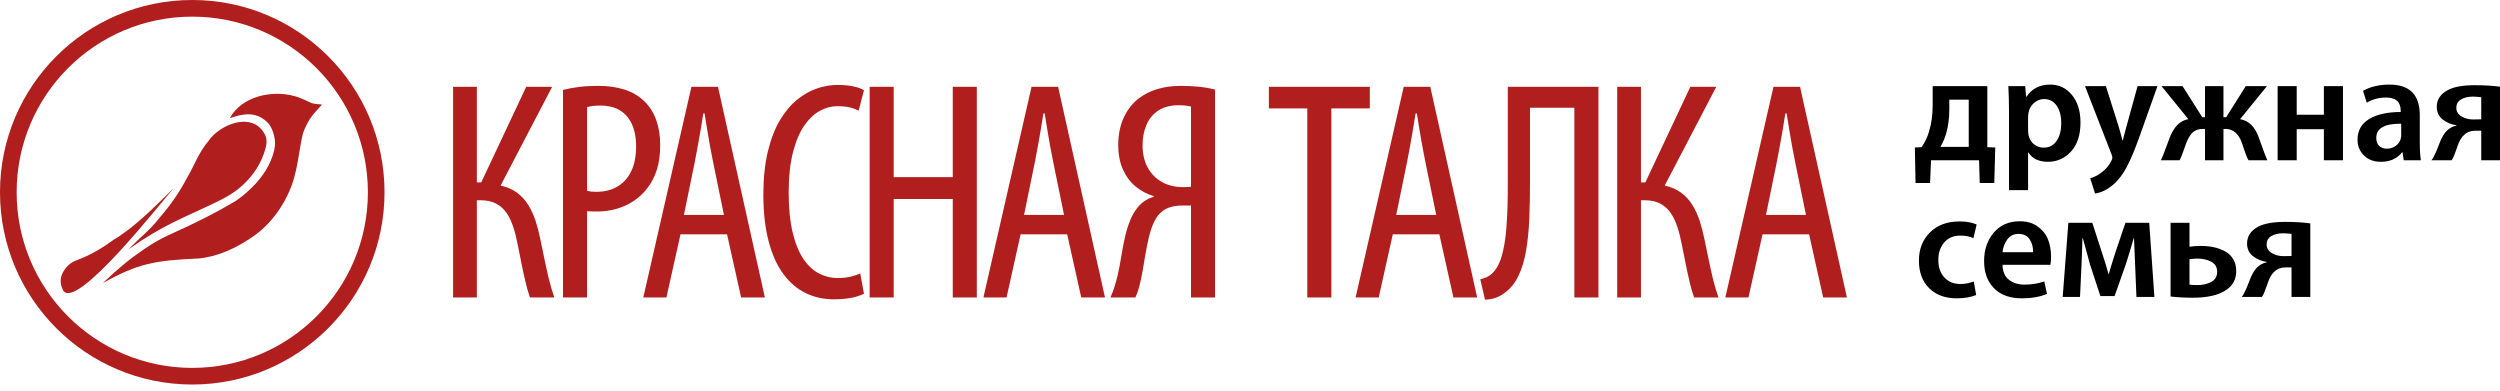
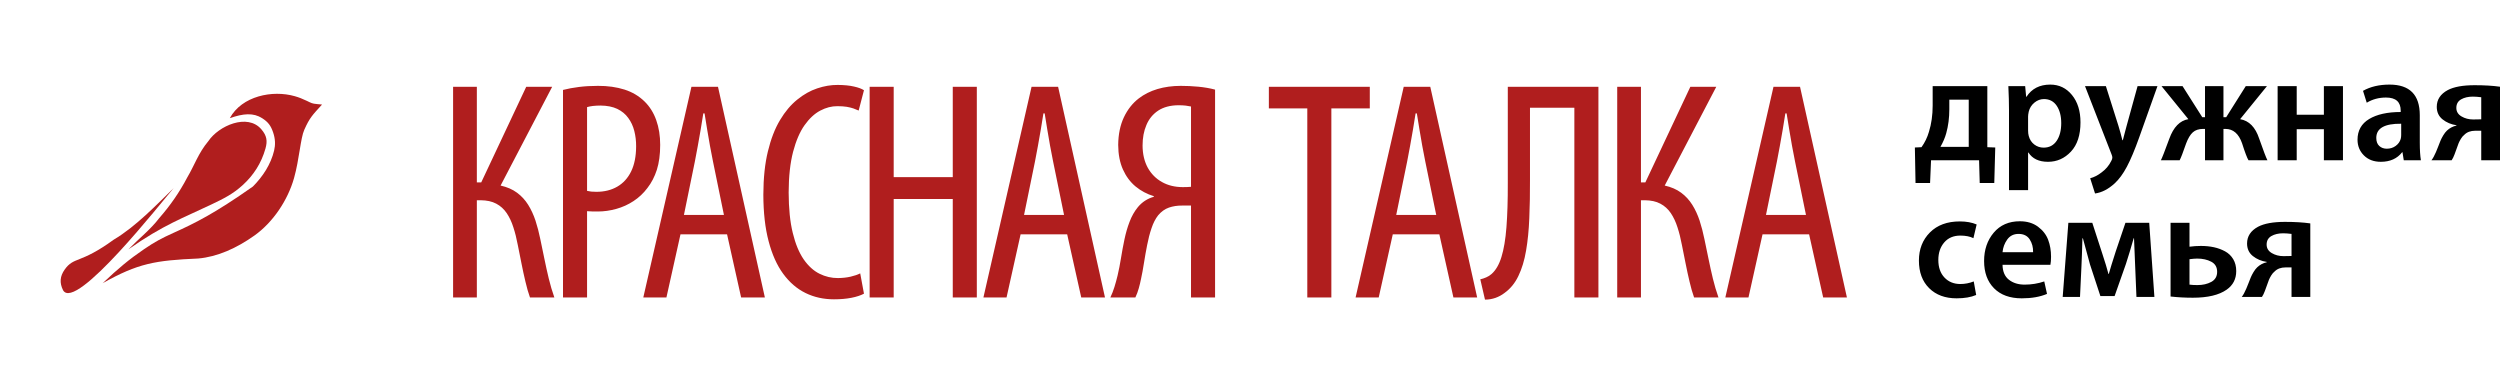
<svg xmlns="http://www.w3.org/2000/svg" width="320" height="50" viewBox="0 0 320 50" fill="none">
-   <path fill-rule="evenodd" clip-rule="evenodd" d="M24.61 0C38.201 0 49.219 11.018 49.219 24.609C49.219 38.201 38.201 49.219 24.61 49.219C11.018 49.219 0 38.201 0 24.609C0 11.018 11.018 0 24.61 0ZM40.506 8.714C36.438 4.646 30.817 2.13 24.61 2.13C18.402 2.13 12.782 4.646 8.714 8.714C4.646 12.781 2.13 18.401 2.13 24.609C2.13 30.817 4.646 36.437 8.714 40.505C12.782 44.573 18.402 47.089 24.61 47.089C30.817 47.089 36.438 44.573 40.506 40.505C44.574 36.437 47.09 30.817 47.09 24.609C47.09 18.401 44.574 12.781 40.506 8.714Z" fill="#B01E1E" />
-   <path fill-rule="evenodd" clip-rule="evenodd" d="M41.222 13.381C41.018 13.362 40.812 13.343 40.607 13.324C39.918 13.26 39.886 13.201 39.265 12.906C38.719 12.647 38.282 12.469 37.73 12.312C34.876 11.496 30.96 12.283 29.415 15.125C31.147 14.517 32.434 14.406 33.571 15.139C34.327 15.626 34.665 16.088 34.954 16.929C35.254 17.805 35.259 18.55 35.087 19.273C34.667 21.04 33.621 22.623 32.365 23.879C31.649 24.596 30.93 25.211 30.161 25.725C27.426 27.355 24.928 28.578 22.183 29.818C20.699 30.488 19.809 30.961 18.447 31.89C16.538 33.193 15.193 34.306 13.142 36.249C17.671 33.7 19.864 33.333 25.363 33.09C27.832 32.874 30.282 31.77 32.56 30.153C34.953 28.454 36.839 25.621 37.639 22.787C38.316 20.386 38.461 17.691 38.951 16.608C39.632 15.079 39.969 14.755 41.222 13.381Z" fill="#B01E1E" />
+   <path fill-rule="evenodd" clip-rule="evenodd" d="M41.222 13.381C41.018 13.362 40.812 13.343 40.607 13.324C39.918 13.26 39.886 13.201 39.265 12.906C38.719 12.647 38.282 12.469 37.73 12.312C34.876 11.496 30.96 12.283 29.415 15.125C31.147 14.517 32.434 14.406 33.571 15.139C34.327 15.626 34.665 16.088 34.954 16.929C35.254 17.805 35.259 18.55 35.087 19.273C34.667 21.04 33.621 22.623 32.365 23.879C27.426 27.355 24.928 28.578 22.183 29.818C20.699 30.488 19.809 30.961 18.447 31.89C16.538 33.193 15.193 34.306 13.142 36.249C17.671 33.7 19.864 33.333 25.363 33.09C27.832 32.874 30.282 31.77 32.56 30.153C34.953 28.454 36.839 25.621 37.639 22.787C38.316 20.386 38.461 17.691 38.951 16.608C39.632 15.079 39.969 14.755 41.222 13.381Z" fill="#B01E1E" />
  <path fill-rule="evenodd" clip-rule="evenodd" d="M22.227 24.081C20.073 26.164 17.431 28.974 14.559 30.677C10.203 33.843 9.482 32.799 8.271 34.515C7.675 35.36 7.599 36.201 8.073 37.149C9.659 39.96 20.764 25.747 22.227 24.081Z" fill="#B01E1E" />
  <path fill-rule="evenodd" clip-rule="evenodd" d="M26.669 18.065C25.393 19.584 24.889 21.166 23.983 22.686C22.968 24.619 21.798 26.301 20.38 27.92C19.303 29.346 17.732 30.584 16.438 31.915C20.943 28.753 23.489 27.884 27.047 26.178C28.576 25.445 29.787 24.861 31.064 23.697C32.453 22.431 33.449 20.897 33.98 19.013C34.253 18.042 34.161 17.376 33.45 16.547C31.67 14.469 27.986 16.102 26.669 18.065Z" fill="#B01E1E" />
  <path d="M226.045 27.512L227.445 20.671C227.565 20.064 227.692 19.418 227.812 18.725C227.938 18.038 228.065 17.331 228.185 16.611C228.305 15.898 228.418 15.198 228.525 14.511H228.685C228.792 15.178 228.905 15.864 229.018 16.571C229.132 17.271 229.252 17.971 229.378 18.664C229.505 19.358 229.631 20.024 229.765 20.671L231.165 27.512H226.045ZM231.565 29.991L233.365 38.072H236.405L230.405 11.111H227.005L220.844 38.072H223.805L225.605 29.991H231.565ZM207.003 11.111V38.072H210.043V25.631H210.523C211.316 25.638 211.983 25.778 212.529 26.072C213.07 26.358 213.509 26.758 213.863 27.278C214.209 27.792 214.496 28.398 214.716 29.091C214.943 29.785 215.13 30.538 215.283 31.352C215.443 32.118 215.603 32.905 215.756 33.718C215.916 34.525 216.083 35.305 216.263 36.052C216.436 36.805 216.63 37.479 216.843 38.072H219.963C219.69 37.298 219.45 36.492 219.249 35.658C219.05 34.832 218.863 33.985 218.69 33.132C218.523 32.285 218.343 31.431 218.163 30.592C217.996 29.765 217.79 28.985 217.55 28.238C217.303 27.498 216.99 26.818 216.61 26.211C216.23 25.605 215.756 25.085 215.183 24.665C214.609 24.238 213.909 23.938 213.083 23.751L219.683 11.111H216.363L210.603 23.351H210.043V11.111H207.003ZM192.998 11.111V23.431C193.005 25.638 192.944 27.518 192.825 29.078C192.705 30.638 192.491 31.905 192.185 32.892C191.885 33.871 191.458 34.599 190.918 35.072C190.718 35.252 190.491 35.392 190.244 35.498C189.998 35.612 189.738 35.692 189.478 35.752L190.078 38.352C190.558 38.352 191.005 38.272 191.425 38.125C191.838 37.978 192.218 37.772 192.558 37.512C193.311 36.978 193.912 36.251 194.351 35.332C194.798 34.411 195.125 33.332 195.338 32.078C195.552 30.832 195.691 29.445 195.751 27.912C195.818 26.385 195.845 24.745 195.838 22.991V13.791H201.518V38.072H204.598V11.111H192.998ZM178.716 27.512L180.116 20.671C180.236 20.064 180.363 19.418 180.483 18.725C180.61 18.038 180.736 17.331 180.856 16.611C180.976 15.898 181.089 15.198 181.196 14.511H181.356C181.463 15.178 181.576 15.864 181.689 16.571C181.803 17.271 181.923 17.971 182.049 18.664C182.176 19.358 182.303 20.024 182.436 20.671L183.836 27.512H178.716ZM184.236 29.991L186.036 38.072H189.076L183.076 11.111H179.676L173.516 38.072H176.476L178.276 29.991H184.236ZM167.334 38.072H170.414V13.871H175.334V11.111H162.414V13.871H167.334V38.072ZM152.449 23.911C152.256 23.931 152.076 23.945 151.909 23.945C151.742 23.951 151.562 23.951 151.369 23.951C150.376 23.945 149.496 23.732 148.729 23.298C147.962 22.872 147.355 22.258 146.916 21.471C146.482 20.678 146.255 19.731 146.249 18.631C146.249 17.644 146.409 16.771 146.742 15.998C147.069 15.217 147.569 14.611 148.249 14.158C148.929 13.711 149.795 13.478 150.849 13.471C151.209 13.471 151.516 13.491 151.769 13.518C152.029 13.551 152.256 13.591 152.449 13.631V23.911ZM145.329 38.072C145.509 37.692 145.649 37.305 145.762 36.905C145.875 36.512 145.969 36.112 146.049 35.712C146.182 35.092 146.315 34.405 146.429 33.652C146.549 32.892 146.682 32.132 146.836 31.358C146.982 30.592 147.169 29.872 147.395 29.211C147.616 28.545 147.902 27.991 148.249 27.552C148.649 27.078 149.109 26.751 149.622 26.572C150.142 26.392 150.709 26.305 151.329 26.311H152.449V38.072H155.529V11.471C154.862 11.291 154.149 11.171 153.389 11.098C152.629 11.024 151.876 10.991 151.129 10.991C150.049 10.991 149.056 11.131 148.149 11.398C147.242 11.671 146.449 12.071 145.769 12.591C144.962 13.211 144.322 14.024 143.849 15.031C143.382 16.031 143.142 17.204 143.129 18.551C143.135 19.764 143.342 20.811 143.735 21.691C144.129 22.571 144.669 23.298 145.349 23.865C146.035 24.431 146.815 24.845 147.689 25.111V25.191C147.302 25.291 146.935 25.458 146.575 25.685C146.222 25.912 145.915 26.192 145.649 26.512C145.202 27.058 144.849 27.684 144.582 28.398C144.308 29.105 144.096 29.858 143.929 30.651C143.762 31.445 143.615 32.231 143.489 33.025C143.362 33.818 143.215 34.565 143.049 35.272C142.929 35.772 142.795 36.258 142.649 36.732C142.502 37.205 142.329 37.651 142.128 38.072H145.329ZM131.078 27.512L132.478 20.671C132.598 20.064 132.725 19.418 132.845 18.725C132.971 18.038 133.098 17.331 133.218 16.611C133.338 15.898 133.452 15.198 133.558 14.511H133.718C133.825 15.178 133.938 15.864 134.051 16.571C134.165 17.271 134.285 17.971 134.411 18.664C134.538 19.358 134.665 20.024 134.798 20.671L136.198 27.512H131.078ZM136.598 29.991L138.398 38.072H141.438L135.438 11.111H132.038L125.878 38.072H128.838L130.638 29.991H136.598ZM111.313 11.111V38.072H114.393V25.471H121.954V38.072H125.033V11.111H121.954V22.672H114.393V11.111H111.313ZM110.108 34.992C109.781 35.158 109.375 35.298 108.881 35.412C108.395 35.525 107.855 35.585 107.268 35.592C106.441 35.599 105.648 35.412 104.895 35.038C104.141 34.665 103.468 34.052 102.875 33.205C102.288 32.352 101.815 31.225 101.475 29.818C101.128 28.412 100.954 26.685 100.948 24.631C100.954 22.578 101.148 20.845 101.515 19.431C101.888 18.018 102.375 16.878 102.988 16.018C103.595 15.164 104.268 14.538 104.995 14.158C105.728 13.771 106.455 13.584 107.188 13.591C107.648 13.591 108.048 13.617 108.375 13.671C108.702 13.724 108.988 13.798 109.228 13.878C109.475 13.964 109.701 14.057 109.908 14.151L110.588 11.551C110.308 11.364 109.882 11.204 109.315 11.078C108.748 10.944 108.048 10.877 107.228 10.871C106.368 10.864 105.501 11.011 104.608 11.311C103.721 11.604 102.868 12.084 102.048 12.751C101.228 13.411 100.488 14.284 99.842 15.371C99.188 16.458 98.675 17.791 98.294 19.364C97.908 20.938 97.714 22.791 97.708 24.911C97.714 27.198 97.934 29.185 98.381 30.871C98.821 32.552 99.441 33.945 100.248 35.045C101.055 36.145 102.008 36.965 103.108 37.505C104.208 38.045 105.422 38.312 106.748 38.312C107.588 38.312 108.335 38.245 108.982 38.118C109.628 37.992 110.168 37.812 110.588 37.592L110.108 34.992ZM87.543 27.512L88.943 20.671C89.063 20.064 89.19 19.418 89.31 18.725C89.436 18.038 89.563 17.331 89.683 16.611C89.803 15.898 89.917 15.198 90.023 14.511H90.183C90.29 15.178 90.403 15.864 90.516 16.571C90.629 17.271 90.75 17.971 90.876 18.664C91.003 19.358 91.13 20.024 91.263 20.671L92.663 27.512H87.543ZM93.063 29.991L94.863 38.072H97.903L91.903 11.111H88.503L82.343 38.072H85.303L87.103 29.991H93.063ZM75.144 13.711C75.344 13.651 75.59 13.598 75.884 13.564C76.177 13.531 76.504 13.511 76.864 13.511C77.71 13.518 78.424 13.658 79.011 13.938C79.597 14.224 80.064 14.604 80.417 15.098C80.777 15.584 81.031 16.138 81.191 16.764C81.351 17.391 81.43 18.058 81.424 18.751C81.417 20.018 81.204 21.085 80.784 21.944C80.364 22.804 79.771 23.451 79.011 23.891C78.251 24.331 77.364 24.552 76.344 24.552C76.09 24.552 75.871 24.545 75.683 24.525C75.497 24.498 75.317 24.471 75.144 24.431V13.711ZM72.064 38.072H75.144V27.031C75.357 27.052 75.577 27.065 75.791 27.065C76.01 27.072 76.244 27.072 76.504 27.072C77.311 27.072 78.104 26.958 78.89 26.738C79.677 26.518 80.411 26.185 81.091 25.738C81.771 25.291 82.364 24.738 82.864 24.071C83.391 23.398 83.791 22.618 84.078 21.732C84.358 20.838 84.504 19.778 84.504 18.551C84.504 17.385 84.338 16.324 83.998 15.378C83.664 14.431 83.164 13.638 82.504 12.991C81.797 12.298 80.937 11.784 79.931 11.464C78.917 11.144 77.79 10.984 76.544 10.991C75.664 10.991 74.851 11.037 74.111 11.131C73.364 11.224 72.683 11.351 72.064 11.511V38.072ZM57.996 11.111V38.072H61.036V25.631H61.516C62.309 25.638 62.976 25.778 63.523 26.072C64.063 26.358 64.503 26.758 64.856 27.278C65.203 27.792 65.49 28.398 65.709 29.091C65.936 29.785 66.123 30.538 66.276 31.352C66.436 32.118 66.596 32.905 66.749 33.718C66.909 34.525 67.076 35.305 67.256 36.052C67.43 36.805 67.623 37.479 67.836 38.072H70.956C70.683 37.298 70.443 36.492 70.243 35.658C70.043 34.832 69.856 33.985 69.683 33.132C69.516 32.285 69.336 31.431 69.156 30.592C68.989 29.765 68.783 28.985 68.543 28.238C68.296 27.498 67.983 26.818 67.603 26.211C67.223 25.605 66.749 25.085 66.176 24.665C65.603 24.238 64.903 23.938 64.076 23.751L70.677 11.111H67.356L61.596 23.351H61.036V11.111H57.996Z" fill="#B01E1E" />
  <path d="M247.381 11.023H254.378V18.84L255.392 18.879L255.268 23.421H253.404L253.322 20.517H247.174L247.05 23.421H245.187L245.104 18.879L245.952 18.84C246.381 18.242 246.698 17.586 246.905 16.871C247.222 15.857 247.381 14.733 247.381 13.499V11.023ZM249.513 12.758V13.986C249.513 15.077 249.382 16.098 249.12 17.046C248.968 17.605 248.72 18.19 248.375 18.801H251.998V12.758H249.513ZM257.152 24.337V14.123C257.152 13.2 257.125 12.167 257.069 11.023H259.222L259.346 12.388H259.388C260.064 11.348 261.078 10.828 262.431 10.828C263.562 10.828 264.491 11.273 265.215 12.164C265.94 13.053 266.302 14.22 266.302 15.662C266.302 17.287 265.895 18.534 265.081 19.405C264.267 20.276 263.287 20.711 262.141 20.711C260.981 20.711 260.147 20.315 259.636 19.522H259.595V24.337H257.152ZM259.595 14.921V16.696C259.595 16.969 259.622 17.202 259.677 17.398C259.801 17.866 260.04 18.233 260.392 18.499C260.744 18.765 261.14 18.898 261.582 18.898C262.3 18.898 262.856 18.609 263.249 18.031C263.642 17.453 263.838 16.696 263.838 15.76C263.838 14.85 263.645 14.11 263.259 13.538C262.873 12.966 262.327 12.68 261.623 12.68C261.182 12.68 260.774 12.833 260.402 13.138C260.03 13.444 259.788 13.83 259.677 14.298C259.622 14.558 259.595 14.766 259.595 14.921ZM266.881 11.023H269.552L271.167 16.13C271.36 16.767 271.526 17.371 271.664 17.943H271.725C271.767 17.774 271.843 17.482 271.953 17.066C272.064 16.65 272.146 16.338 272.202 16.13L273.61 11.023H276.156L273.816 17.592C273.25 19.178 272.726 20.425 272.243 21.335C271.76 22.245 271.236 22.96 270.67 23.479C269.855 24.22 269.02 24.649 268.165 24.766L267.544 22.817C268.041 22.687 268.523 22.44 268.993 22.076C269.531 21.686 269.945 21.198 270.235 20.614C270.331 20.445 270.38 20.302 270.38 20.185C270.38 20.055 270.346 19.912 270.277 19.756L266.881 11.023ZM276.673 11.023H279.365L281.89 15H282.241V11.023H284.602V15H284.954L287.459 11.023H290.171L286.734 15.253C287.879 15.448 288.694 16.28 289.176 17.748C289.715 19.282 290.067 20.205 290.233 20.517H287.81C287.631 20.231 287.355 19.503 286.982 18.333C286.554 17.112 285.844 16.501 284.85 16.501H284.602V20.517H282.241V16.501H281.993C281.441 16.501 281.003 16.647 280.679 16.939C280.354 17.232 280.068 17.709 279.82 18.372C279.42 19.529 279.144 20.244 278.992 20.517H276.59C276.728 20.269 277.087 19.353 277.667 17.768C278.205 16.273 279.019 15.435 280.11 15.253L276.673 11.023ZM291.536 11.023H293.979V14.688H297.457V11.023H299.9V20.517H297.457V16.54H293.979V20.517H291.536V11.023ZM309.733 14.746V18.275C309.733 19.21 309.781 19.957 309.877 20.517H307.683L307.517 19.483H307.476C306.841 20.302 305.931 20.711 304.744 20.711C303.847 20.711 303.126 20.438 302.58 19.892C302.036 19.347 301.763 18.677 301.763 17.885C301.763 16.715 302.26 15.831 303.253 15.233C304.246 14.636 305.592 14.337 307.29 14.337V14.161C307.29 13.044 306.662 12.485 305.406 12.485C304.496 12.485 303.674 12.706 302.943 13.148L302.466 11.627C303.405 11.095 304.537 10.828 305.862 10.828C308.442 10.828 309.733 12.134 309.733 14.746ZM307.352 17.28V15.838C305.226 15.812 304.164 16.416 304.164 17.651C304.164 18.105 304.292 18.45 304.547 18.684C304.802 18.918 305.123 19.035 305.51 19.035C305.937 19.035 306.313 18.918 306.637 18.684C306.962 18.45 307.18 18.151 307.29 17.787C307.331 17.631 307.352 17.462 307.352 17.28ZM320 11.101V20.517H317.599V16.734H316.833C316.239 16.734 315.77 16.91 315.425 17.261C315.273 17.378 315.132 17.544 315.001 17.758C314.869 17.973 314.769 18.164 314.701 18.333C314.632 18.502 314.542 18.749 314.432 19.074C314.321 19.399 314.239 19.626 314.183 19.756C314.073 20.055 313.948 20.308 313.81 20.517H311.223C311.416 20.269 311.609 19.919 311.803 19.464C311.858 19.347 311.948 19.126 312.072 18.801C312.196 18.476 312.3 18.213 312.382 18.011C312.465 17.81 312.582 17.582 312.734 17.329C312.886 17.076 313.044 16.871 313.21 16.715C313.555 16.39 313.962 16.176 314.432 16.072V16.033C313.742 15.929 313.148 15.679 312.651 15.282C312.155 14.886 311.906 14.35 311.906 13.674C311.906 12.752 312.375 12.037 313.314 11.53C314.1 11.114 315.246 10.906 316.75 10.906C318.02 10.906 319.103 10.971 320 11.101ZM317.599 15.273V12.446C317.185 12.394 316.826 12.368 316.523 12.368C315.929 12.368 315.429 12.485 315.022 12.719C314.614 12.953 314.411 13.317 314.411 13.811C314.411 14.278 314.632 14.642 315.073 14.902C315.515 15.162 316.012 15.292 316.564 15.292C317.074 15.292 317.42 15.286 317.599 15.273ZM252.639 36.023L252.95 37.757C252.288 38.043 251.452 38.186 250.445 38.186C248.982 38.186 247.812 37.754 246.936 36.89C246.06 36.025 245.621 34.846 245.621 33.352C245.621 31.896 246.091 30.697 247.029 29.755C247.968 28.813 249.244 28.342 250.859 28.342C251.687 28.342 252.404 28.471 253.011 28.732L252.597 30.486C252.156 30.265 251.597 30.155 250.921 30.155C250.052 30.155 249.365 30.447 248.861 31.032C248.358 31.617 248.106 32.364 248.106 33.274C248.106 34.222 248.368 34.973 248.892 35.525C249.417 36.078 250.093 36.354 250.921 36.354C251.514 36.354 252.087 36.243 252.639 36.023ZM262.452 33.898H256.324C256.338 34.756 256.611 35.392 257.142 35.808C257.673 36.224 258.346 36.432 259.16 36.432C260.03 36.432 260.865 36.295 261.665 36.023L262.017 37.62C261.12 37.998 260.044 38.186 258.787 38.186C257.27 38.186 256.086 37.757 255.238 36.9C254.388 36.042 253.964 34.879 253.964 33.411C253.964 31.968 254.375 30.759 255.196 29.784C256.017 28.81 257.132 28.322 258.539 28.322C259.464 28.322 260.236 28.553 260.858 29.014C261.479 29.476 261.914 30.034 262.162 30.691C262.41 31.347 262.534 32.072 262.534 32.864C262.534 33.268 262.507 33.612 262.452 33.898ZM256.324 32.279H260.236C260.251 31.656 260.106 31.11 259.801 30.642C259.499 30.174 259.023 29.94 258.374 29.94C257.753 29.94 257.27 30.181 256.924 30.662C256.58 31.142 256.38 31.682 256.324 32.279ZM264.025 38.011L264.749 28.517H267.813L269.097 32.475C269.442 33.514 269.703 34.378 269.883 35.068H269.924C270.09 34.47 270.387 33.508 270.815 32.182L272.057 28.517H275.1L275.763 38.011H273.465L273.299 34.015C273.216 32.078 273.168 30.902 273.154 30.486H273.113C272.767 31.708 272.436 32.806 272.119 33.781L270.67 37.894H268.848L267.523 33.859C267.399 33.43 267.095 32.312 266.612 30.506H266.55C266.509 32.065 266.467 33.254 266.426 34.073L266.24 38.011H264.025ZM277.832 28.517H280.255V31.578C280.738 31.513 281.221 31.48 281.703 31.48C282.31 31.48 282.87 31.535 283.381 31.646C283.89 31.756 284.367 31.932 284.809 32.172C285.25 32.413 285.598 32.747 285.854 33.176C286.109 33.605 286.237 34.112 286.237 34.697C286.237 35.711 285.83 36.503 285.015 37.075C284.035 37.764 282.594 38.108 280.689 38.108C279.695 38.108 278.743 38.056 277.832 37.953V28.517ZM280.255 33.176V36.432C280.544 36.471 280.883 36.49 281.268 36.49C281.959 36.49 282.552 36.354 283.049 36.081C283.546 35.808 283.794 35.379 283.794 34.794C283.794 34.197 283.542 33.764 283.038 33.498C282.535 33.232 281.938 33.098 281.248 33.098C280.999 33.098 280.668 33.125 280.255 33.176ZM295.718 28.595V38.011H293.316V34.229H292.551C291.958 34.229 291.488 34.404 291.143 34.756C290.991 34.872 290.85 35.038 290.719 35.252C290.587 35.467 290.488 35.659 290.419 35.828C290.35 35.997 290.26 36.243 290.15 36.569C290.039 36.893 289.956 37.12 289.901 37.251C289.791 37.549 289.667 37.803 289.528 38.011H286.941C287.134 37.764 287.327 37.413 287.52 36.958C287.576 36.841 287.665 36.62 287.789 36.295C287.914 35.971 288.017 35.707 288.1 35.506C288.183 35.305 288.3 35.077 288.452 34.824C288.604 34.57 288.762 34.365 288.928 34.21C289.273 33.885 289.68 33.67 290.15 33.566V33.527C289.46 33.423 288.866 33.173 288.369 32.777C287.872 32.38 287.624 31.845 287.624 31.169C287.624 30.246 288.093 29.531 289.031 29.024C289.818 28.608 290.963 28.4 292.468 28.4C293.737 28.4 294.821 28.465 295.718 28.595ZM293.316 32.767V29.94C292.902 29.889 292.544 29.862 292.24 29.862C291.647 29.862 291.147 29.979 290.739 30.213C290.332 30.447 290.129 30.811 290.129 31.305C290.129 31.773 290.35 32.136 290.791 32.397C291.233 32.656 291.73 32.786 292.282 32.786C292.792 32.786 293.137 32.78 293.316 32.767Z" fill="black" />
</svg>